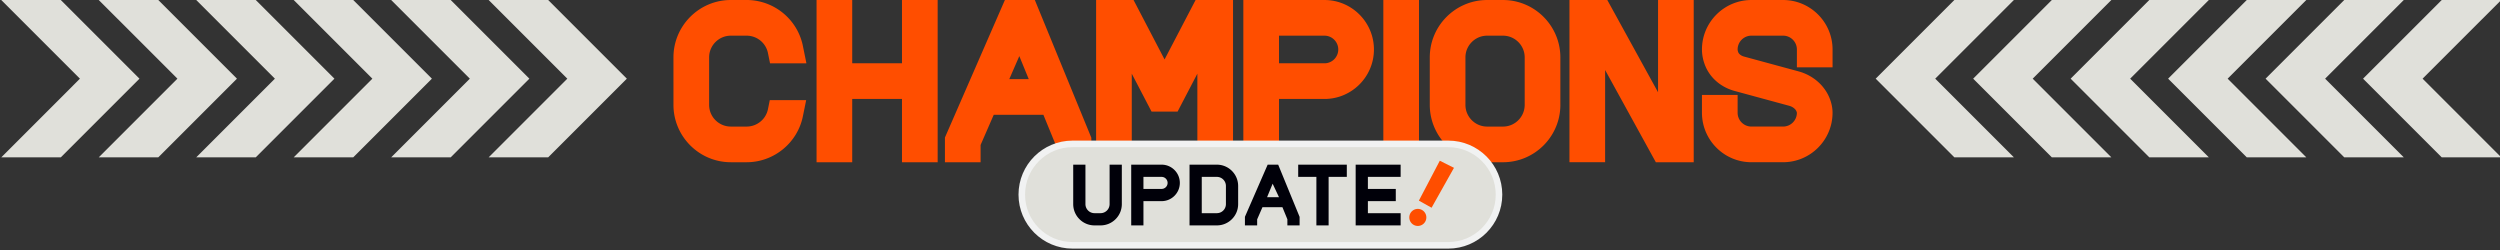
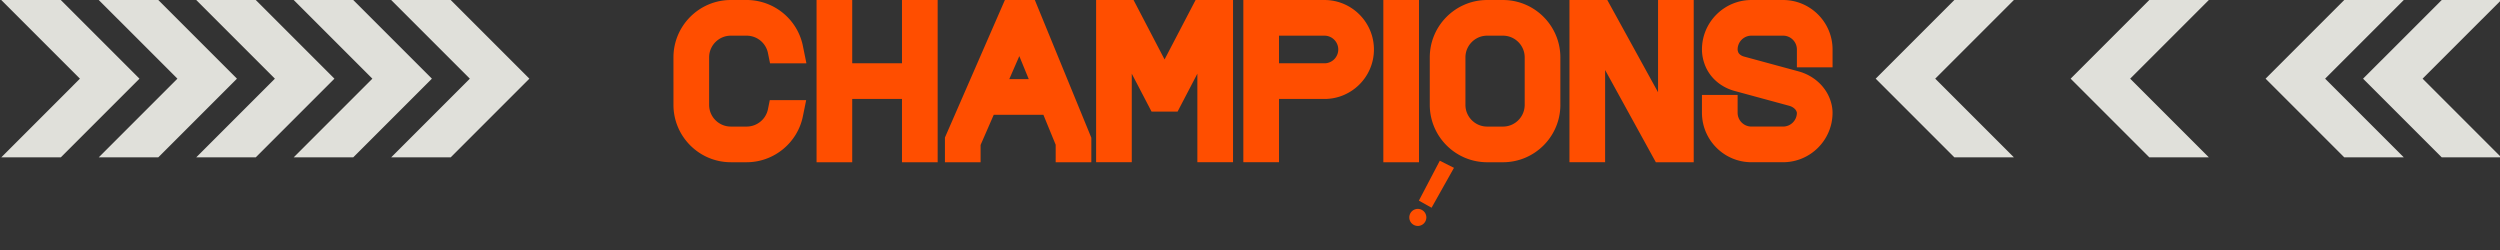
<svg xmlns="http://www.w3.org/2000/svg" width="980" height="98" fill="none">
  <rect width="100%" height="100%" fill="#333333" stroke="none" />
  <path fill="#FF4E00" d="M367.561 63.597h-13.98V38.791H334.07v24.806h-13.981V.004h13.981V24.81h19.511V.004h13.98zm60.244-9.605L405.658.004h-11.745l-23.502 53.905v9.688h13.98v-6.775l5.156-11.828h19.457l4.82 11.752V63.6h13.981zm-28.234-31.996 3.697 9.014h-7.627zM483.346.004h-14.677l-12.159 23.3-12.156-23.3h-14.677v63.59h13.977V28.886l7.756 14.864h10.199l7.756-14.864v34.707h13.981zm18.025 38.79h17.826c10.69 0 19.387-8.701 19.387-19.397 0-10.695-8.702-19.393-19.397-19.393H487.39v63.59h13.981zm-.003-24.81h17.815a5.42 5.42 0 0 1 5.417 5.413c0 2.985-2.425 5.416-5.406 5.416h-17.826zm54.88-13.98h-13.98v63.593h13.98zm55.415 41.098V22.497C611.658 10.095 601.567.004 589.168.004h-6.2c-12.403 0-22.495 10.091-22.495 22.495v18.603c0 12.404 10.092 22.495 22.495 22.495h6.2c12.404 0 22.495-10.091 22.495-22.495m-22.498-27.118c4.695 0 8.514 3.82 8.514 8.515v18.603c0 4.695-3.819 8.515-8.514 8.515h-6.2c-4.695 0-8.515-3.82-8.515-8.515V22.499c0-4.695 3.82-8.515 8.515-8.515zm74.772 49.613V.004h-13.982v36.163L630.065.004h-14.836l-.005 63.59h13.98l.003-36.147 19.882 36.15zM718.36 44.2c0-1.792-.38-3.714-1.097-5.555-1.994-5.14-6.567-9.128-12.231-10.667l-21.373-5.807c-1.19-.324-1.975-1.03-2.227-1.592-.21-.468-.285-.92-.285-1.186a5.418 5.418 0 0 1 5.413-5.412h12.403a5.422 5.422 0 0 1 5.42 5.413v6.99h13.98v-6.987c0-10.693-8.703-19.393-19.4-19.393H686.56c-10.694 0-19.394 8.7-19.394 19.393 0 2.316.524 4.709 1.518 6.923 2.045 4.544 6.168 7.948 11.309 9.34l21.37 5.808c1.382.377 2.481 1.231 2.866 2.225.126.327.148.51.15.51-.002 2.984-2.434 5.41-5.423 5.41h-12.397a5.419 5.419 0 0 1-5.413-5.413v-6.99h-13.98v6.99c0 10.693 8.7 19.393 19.393 19.393h12.397c10.699 0 19.404-8.7 19.404-19.393m-416.607-4.947-.718 3.56c-.8 3.942-4.31 6.804-8.345 6.804h-6.2c-4.695 0-8.515-3.82-8.515-8.515V22.499c0-4.695 3.82-8.515 8.515-8.515h6.2c2.361 0 4.638.994 6.245 2.725a8.467 8.467 0 0 1 2.1 4.076l.821 4.042h14.264l-1.385-6.815a22.38 22.38 0 0 0-5.553-10.81A22.56 22.56 0 0 0 292.69 0h-6.2c-12.404 0-22.495 10.092-22.495 22.495V41.1c0 12.404 10.091 22.495 22.495 22.495h6.2c10.656 0 19.925-7.572 22.04-18.002l1.288-6.34z" />
-   <path fill="#E0E0DA" stroke="#F1F2F2" stroke-miterlimit="10" stroke-width="2.57" d="M567.729 56.404H420.422c-10.98 0-19.881 8.902-19.881 19.882 0 10.98 8.901 19.882 19.881 19.882h147.307c10.981 0 19.882-8.902 19.882-19.882 0-10.98-8.901-19.882-19.882-19.882Z" />
-   <path fill="#000009" stroke="#E0E0DA" stroke-miterlimit="10" stroke-width=".907" d="M434.509 80.017a3.097 3.097 0 0 1-3.093 3.093h-2.377a3.097 3.097 0 0 1-3.093-3.093V64.093h-5.7v15.924c0 4.848 3.945 8.792 8.793 8.792h2.377c4.848 0 8.792-3.944 8.792-8.792V64.093h-5.7zM455.342 64.093h-12.359v24.715h5.701v-9.506h6.662c4.192 0 7.602-3.412 7.602-7.605 0-4.193-3.412-7.604-7.606-7.604Zm-6.66 5.7h6.658a1.905 1.905 0 0 1 .004 3.81h-6.662zM477.013 64.093h-11.17v24.716h11.17c4.849 0 8.793-3.944 8.793-8.792v-7.132c0-4.848-3.944-8.792-8.793-8.792Zm3.093 15.924a3.096 3.096 0 0 1-3.093 3.093h-5.469V69.793h5.469a3.096 3.096 0 0 1 3.093 3.092zM496.626 64.093l-9.068 20.797v3.92h5.701v-2.733l1.917-4.398h7.232l1.791 4.367v2.764h5.7v-3.886l-8.546-20.831zm.742 12.76 1.533-3.723 1.753 3.723zM508.439 69.792h7.131V88.81h5.701V69.792h7.132v-5.7h-19.964zM549.502 69.792v-5.7h-18.536V88.81h18.536v-5.7h-12.836V79.3l10.934.001v-5.7h-10.934v-3.808z" />
  <path fill="#FF4E00" d="M555.787 88.569a3.341 3.341 0 1 0 0-6.683 3.341 3.341 0 0 0 0 6.683M561.175 81.43l-4.975-2.78 8.2-15.644 5.558 2.781z" />
-   <path fill="#E0E0DA" d="M214.887.003H191.55l30.838 30.838-30.838 30.838h23.337l30.838-30.838z" />
  <path fill="#E0E0DA" d="M176.676.003h-23.337l30.838 30.838-30.838 30.838h23.337l30.838-30.838z" />
  <path fill="#E0E0DA" d="M138.465.003h-23.337l30.838 30.838-30.838 30.838h23.337l30.838-30.838z" />
  <path fill="#E0E0DA" d="M100.254.003H76.917l30.838 30.838-30.838 30.838h23.337l30.838-30.838z" />
  <path fill="#E0E0DA" d="M62.043.003H38.706L69.544 30.84 38.706 61.679h23.337L92.88 30.84z" />
  <path fill="#E0E0DA" d="M23.832.003H.495L31.333 30.84.495 61.679h23.337L54.67 30.84zM766.104 61.679h23.336L758.602 30.84 789.44.003h-23.336L735.266 30.84z" />
-   <path fill="#E0E0DA" d="M804.315 61.679h23.336L796.813 30.84 827.651.003h-23.336L773.477 30.84z" />
  <path fill="#E0E0DA" d="M842.526 61.679h23.336L835.025 30.84 865.862.003h-23.336L811.688 30.84z" />
-   <path fill="#E0E0DA" d="M880.737 61.679h23.336L873.236 30.84 904.073.003h-23.336L849.899 30.84z" />
  <path fill="#E0E0DA" d="M918.948 61.679h23.336L911.447 30.84 942.284.003h-23.336L888.11 30.84z" />
  <path fill="#E0E0DA" d="M957.159 61.679h23.336L949.657 30.84 980.495.003h-23.336L926.321 30.84z" />
</svg>